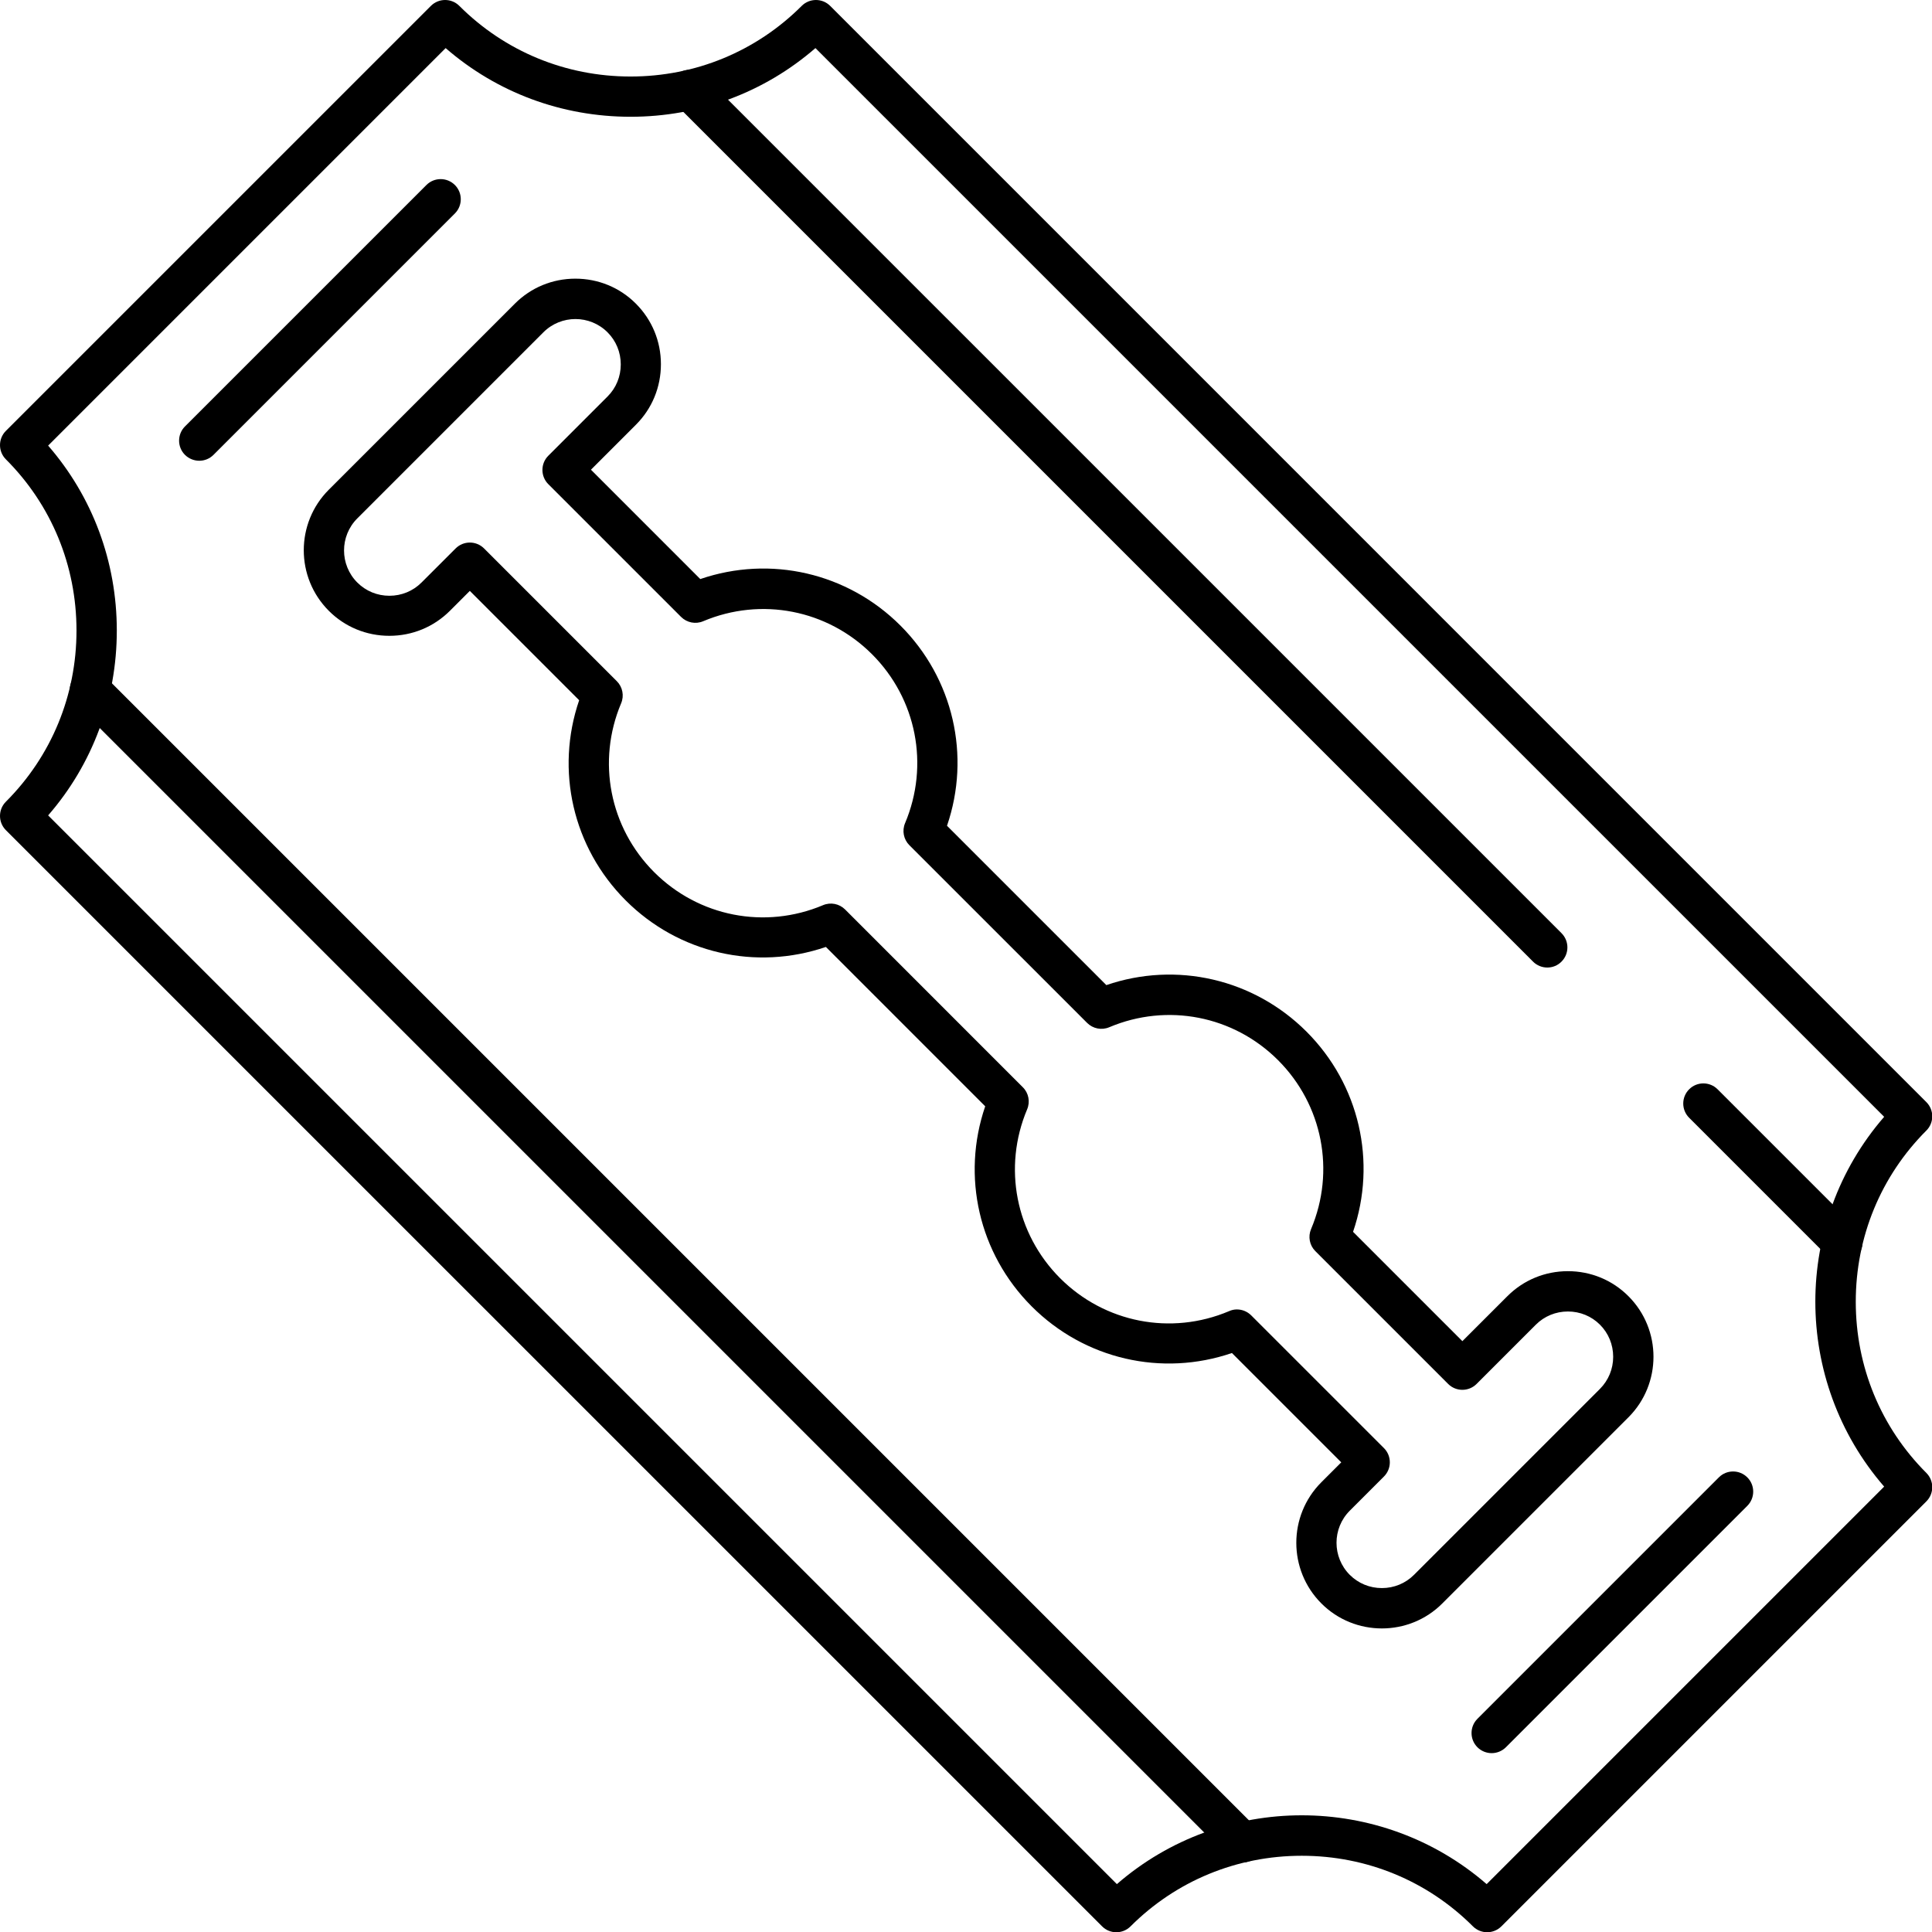
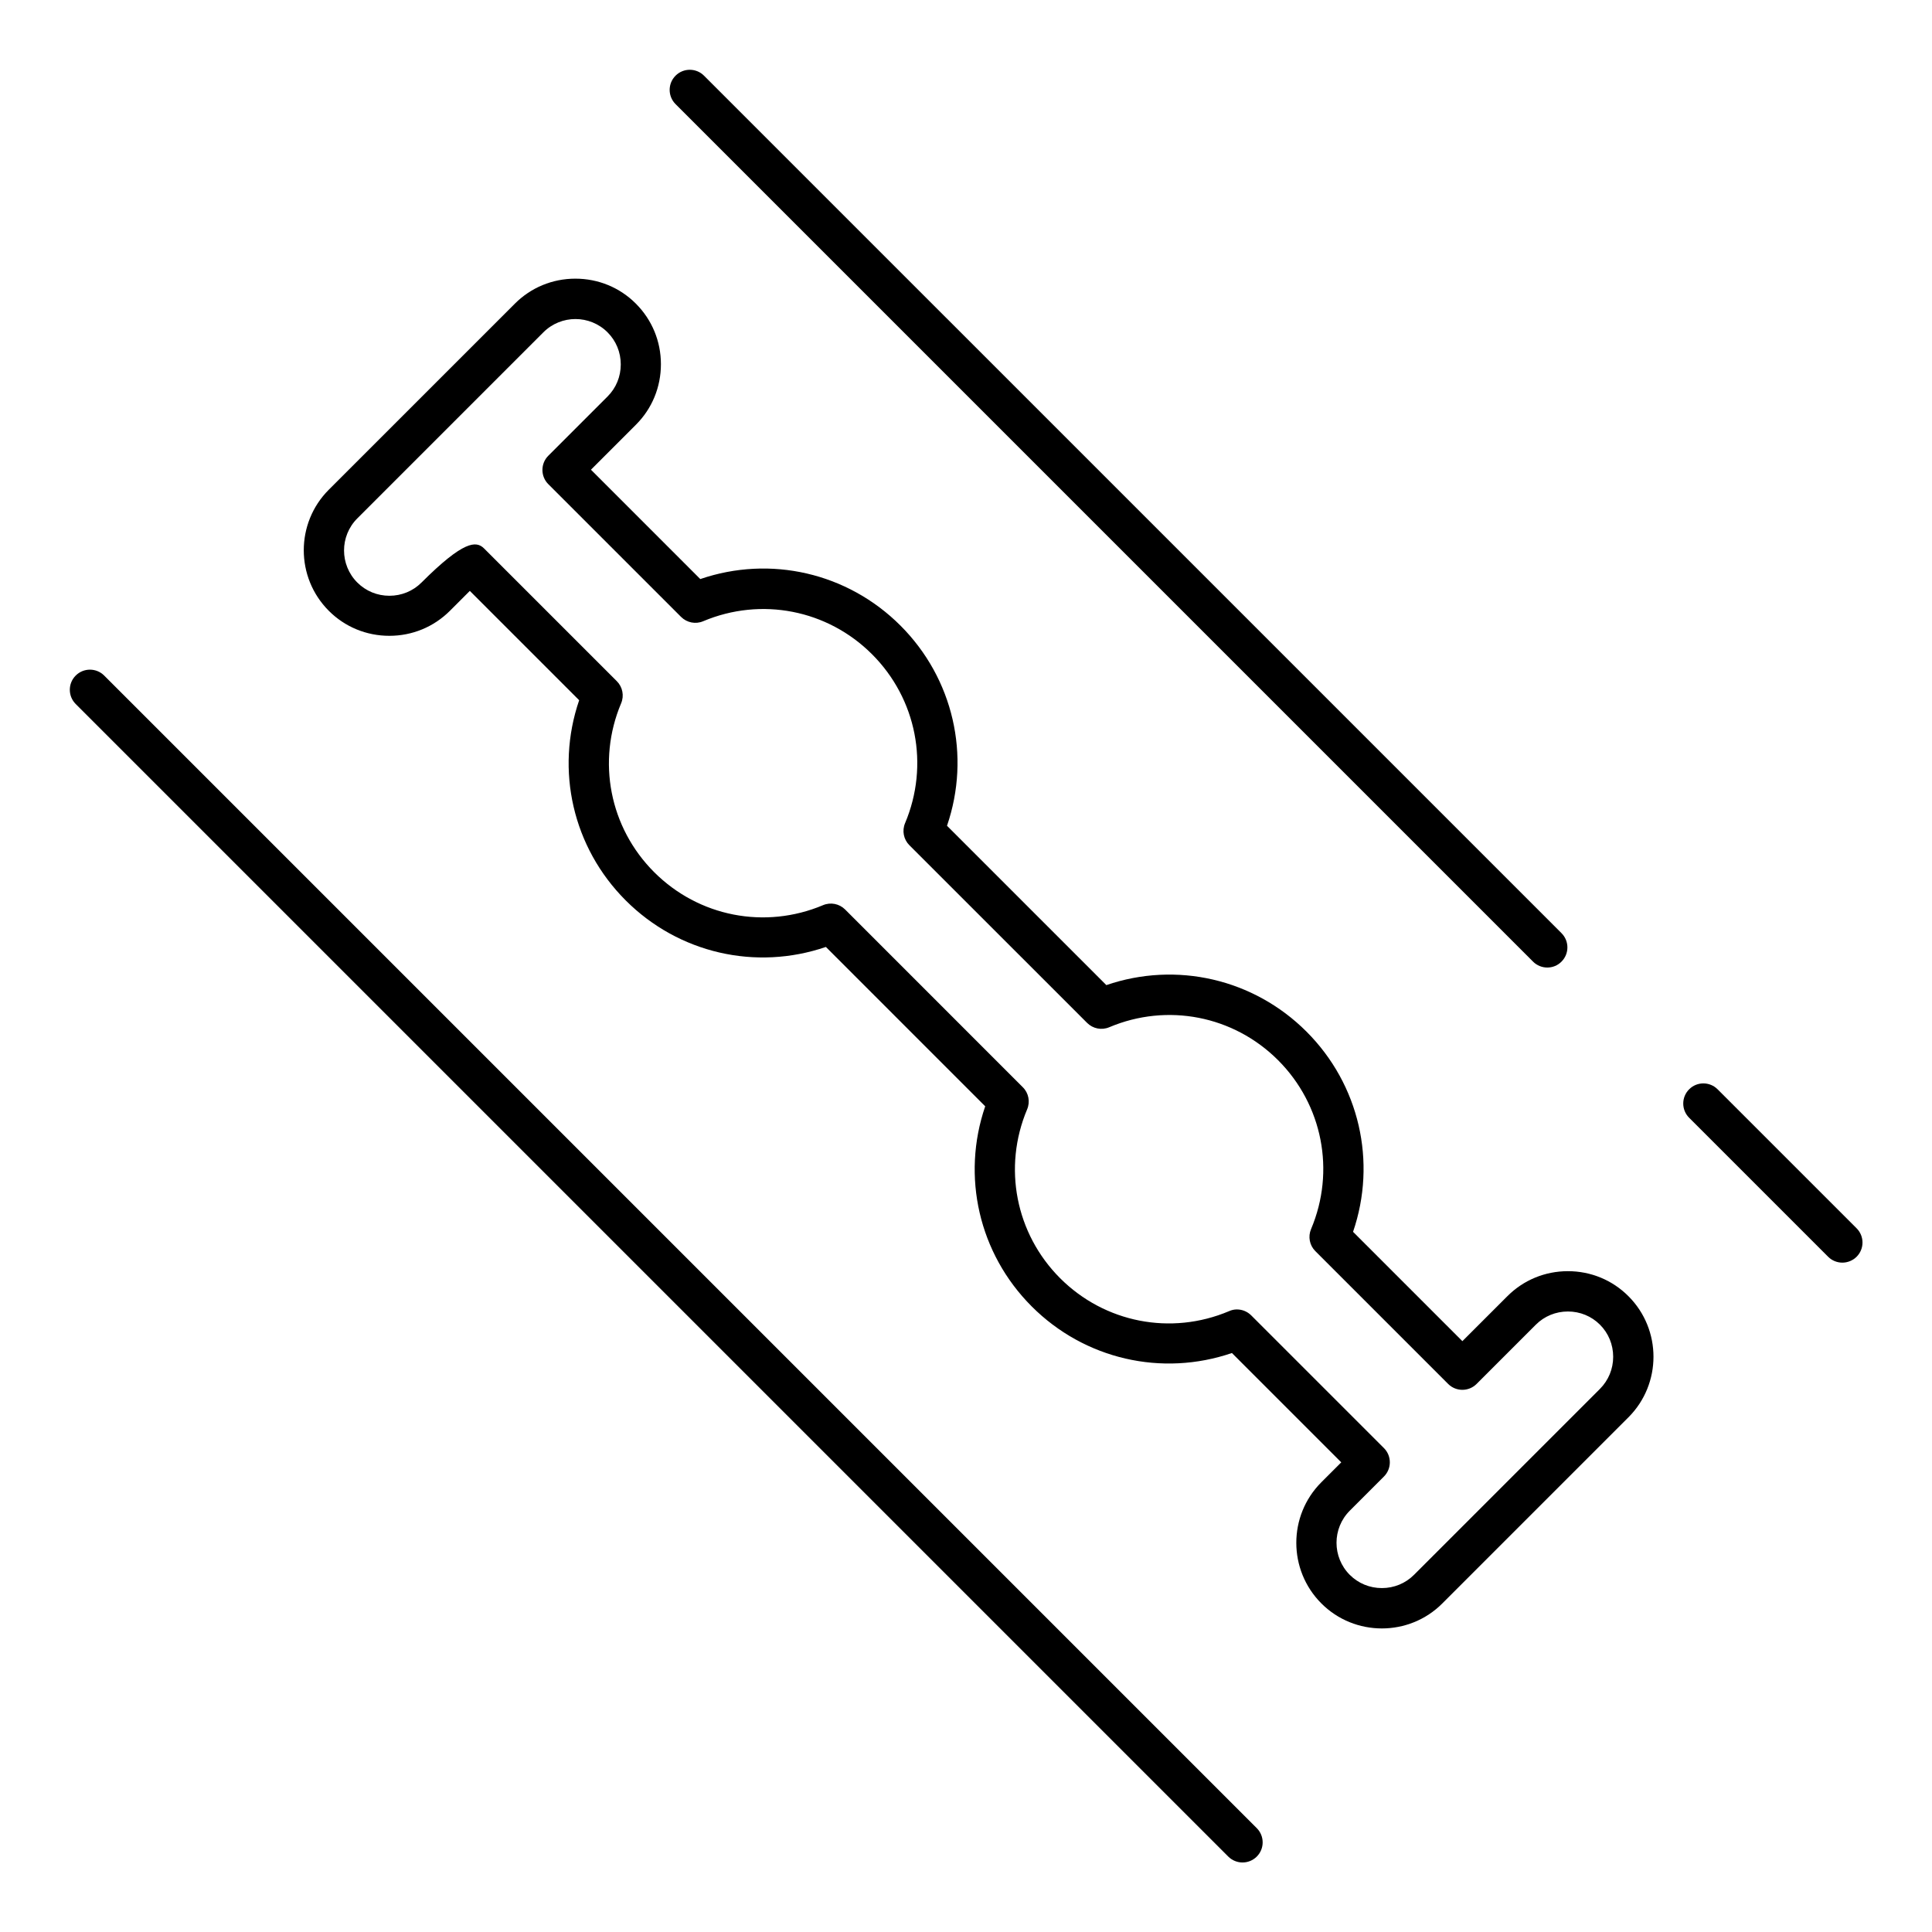
<svg xmlns="http://www.w3.org/2000/svg" height="368.6" preserveAspectRatio="xMidYMid meet" version="1.0" viewBox="0.0 0.0 368.6 368.6" width="368.6" zoomAndPan="magnify">
  <defs>
    <clipPath id="a">
-       <path d="M 0 0 L 368.648 0 L 368.648 368.648 L 0 368.648 Z M 0 0" />
-     </clipPath>
+       </clipPath>
  </defs>
  <g>
    <g clip-path="url(#a)" id="change1_6">
      <path d="M 283.727 368.645 C 282.746 368.645 281.754 368.266 281.016 367.523 C 272.336 358.844 260.734 354.055 248.355 354.055 C 235.977 354.055 224.387 358.836 215.695 367.523 C 214.195 369.023 211.766 369.023 210.266 367.523 L 1.125 158.387 C -0.375 156.887 -0.375 154.453 1.125 152.953 C 9.805 144.273 14.594 132.676 14.594 120.297 C 14.594 107.914 9.816 96.324 1.125 87.637 C -0.375 86.137 -0.375 83.703 1.125 82.203 L 82.207 1.125 C 83.707 -0.375 86.137 -0.375 87.637 1.125 C 96.316 9.805 107.914 14.598 120.297 14.598 C 132.664 14.598 144.266 9.816 152.953 1.125 C 154.453 -0.375 156.887 -0.375 158.387 1.125 L 367.523 210.266 C 369.023 211.766 369.023 214.195 367.523 215.695 C 358.844 224.375 354.055 235.977 354.055 248.355 C 354.055 260.734 358.836 272.324 367.523 281.016 C 369.023 282.516 369.023 284.945 367.523 286.445 L 286.445 367.523 C 285.684 368.273 284.703 368.645 283.727 368.645 Z M 248.355 346.336 C 260.945 346.336 273.547 350.715 283.633 359.465 L 359.473 283.625 C 341.965 263.445 341.965 233.246 359.473 213.074 L 155.574 9.176 C 145.816 17.645 133.426 22.277 120.305 22.277 C 107.176 22.277 94.785 17.656 85.023 9.176 L 9.184 85.016 C 17.656 94.773 22.285 107.164 22.285 120.297 C 22.285 133.426 17.664 145.816 9.184 155.566 L 213.086 359.465 C 223.164 350.715 235.754 346.336 248.355 346.336" fill-rule="evenodd" />
    </g>
    <g id="change1_1">
      <path d="M 351.496 240.895 C 350.516 240.895 349.523 240.516 348.785 239.773 L 322.266 213.254 C 320.766 211.754 320.766 209.324 322.266 207.824 C 323.766 206.324 326.195 206.324 327.695 207.824 L 354.215 234.344 C 355.715 235.844 355.715 238.273 354.215 239.773 C 353.465 240.516 352.473 240.895 351.496 240.895 Z M 295.203 184.594 C 294.227 184.594 293.234 184.215 292.496 183.477 L 128.887 19.863 C 127.387 18.363 127.387 15.938 128.887 14.438 C 130.387 12.938 132.816 12.938 134.316 14.438 L 297.914 178.035 C 299.414 179.535 299.414 181.965 297.914 183.465 C 297.164 184.227 296.184 184.594 295.203 184.594" fill-rule="evenodd" />
    </g>
    <g id="change1_2">
      <path d="M 237.055 355.336 C 236.074 355.336 235.086 354.953 234.344 354.215 L 14.445 134.316 C 12.945 132.816 12.945 130.387 14.445 128.887 C 15.945 127.387 18.375 127.387 19.875 128.887 L 239.773 348.785 C 241.273 350.285 241.273 352.715 239.773 354.215 C 239.016 354.965 238.035 355.336 237.055 355.336" fill-rule="evenodd" />
    </g>
    <g id="change1_3">
-       <path d="M 263.645 310.684 C 259.465 310.684 255.273 309.094 252.094 305.906 C 245.727 299.535 245.727 289.164 252.094 282.797 L 255.895 278.996 L 235.035 258.137 C 221.684 262.703 206.945 259.355 196.844 249.254 C 186.746 239.156 183.395 224.414 187.965 211.066 L 157.566 180.664 C 144.215 185.234 129.477 181.887 119.375 171.785 C 109.273 161.684 105.926 146.945 110.496 133.594 L 89.637 112.734 L 85.836 116.535 C 82.754 119.613 78.656 121.305 74.285 121.305 C 69.914 121.305 65.805 119.613 62.734 116.535 C 56.363 110.164 56.363 99.797 62.734 93.426 L 98.227 57.938 C 101.305 54.855 105.406 53.164 109.773 53.164 C 114.145 53.164 118.254 54.855 121.324 57.938 C 124.395 61.016 126.094 65.113 126.094 69.484 C 126.094 73.855 124.406 77.965 121.324 81.035 L 112.746 89.613 L 133.605 110.477 C 146.953 105.906 161.695 109.254 171.797 119.355 C 181.895 129.453 185.246 144.195 180.676 157.547 L 211.074 187.945 C 224.426 183.375 239.164 186.727 249.266 196.824 C 259.363 206.926 262.715 221.664 258.145 235.016 L 279.004 255.875 L 287.586 247.297 C 290.664 244.215 294.766 242.523 299.133 242.523 C 303.504 242.523 307.613 244.215 310.684 247.297 C 317.055 253.664 317.055 264.035 310.684 270.406 L 275.195 305.895 C 272.016 309.094 267.824 310.684 263.645 310.684 Z M 235.984 249.824 C 236.984 249.824 237.965 250.215 238.703 250.945 L 264.035 276.273 C 265.535 277.773 265.535 280.203 264.035 281.703 L 257.523 288.215 C 254.145 291.594 254.145 297.086 257.523 300.465 C 259.156 302.094 261.324 302.984 263.645 302.984 C 265.965 302.984 268.145 302.086 269.766 300.465 L 305.254 264.977 C 306.875 263.344 307.773 261.176 307.773 258.855 C 307.773 256.535 306.875 254.355 305.254 252.734 C 303.625 251.105 301.453 250.215 299.137 250.215 C 296.816 250.215 294.637 251.113 293.016 252.734 L 281.715 264.035 C 280.215 265.535 277.785 265.535 276.285 264.035 L 250.953 238.703 C 249.844 237.605 249.523 235.934 250.133 234.496 C 254.805 223.426 252.336 210.773 243.844 202.273 C 235.344 193.773 222.695 191.305 211.625 195.984 C 210.184 196.594 208.523 196.266 207.414 195.164 L 173.496 161.254 C 172.395 160.156 172.066 158.484 172.676 157.047 C 177.344 145.977 174.875 133.324 166.375 124.824 C 157.875 116.324 145.227 113.855 134.156 118.523 C 132.715 119.137 131.055 118.805 129.945 117.703 L 104.613 92.375 C 103.113 90.875 103.113 88.445 104.613 86.945 L 115.914 75.645 C 117.547 74.016 118.434 71.844 118.434 69.523 C 118.434 67.203 117.535 65.023 115.914 63.406 C 112.535 60.023 107.047 60.023 103.664 63.406 L 68.176 98.895 C 64.793 102.273 64.793 107.766 68.176 111.145 C 69.805 112.773 71.977 113.664 74.293 113.664 C 76.613 113.664 78.793 112.766 80.414 111.145 L 86.926 104.637 C 88.426 103.137 90.855 103.137 92.355 104.637 L 117.684 129.965 C 118.785 131.066 119.113 132.734 118.504 134.176 C 113.836 145.246 116.305 157.895 124.805 166.395 C 133.305 174.895 145.945 177.363 157.023 172.695 C 158.465 172.086 160.125 172.414 161.234 173.516 L 195.145 207.434 C 196.254 208.535 196.574 210.203 195.965 211.645 C 191.297 222.715 193.766 235.363 202.254 243.863 C 210.754 252.363 223.406 254.836 234.477 250.156 C 234.977 249.926 235.484 249.824 235.984 249.824" fill-rule="evenodd" />
+       <path d="M 263.645 310.684 C 259.465 310.684 255.273 309.094 252.094 305.906 C 245.727 299.535 245.727 289.164 252.094 282.797 L 255.895 278.996 L 235.035 258.137 C 221.684 262.703 206.945 259.355 196.844 249.254 C 186.746 239.156 183.395 224.414 187.965 211.066 L 157.566 180.664 C 144.215 185.234 129.477 181.887 119.375 171.785 C 109.273 161.684 105.926 146.945 110.496 133.594 L 89.637 112.734 L 85.836 116.535 C 82.754 119.613 78.656 121.305 74.285 121.305 C 69.914 121.305 65.805 119.613 62.734 116.535 C 56.363 110.164 56.363 99.797 62.734 93.426 L 98.227 57.938 C 101.305 54.855 105.406 53.164 109.773 53.164 C 114.145 53.164 118.254 54.855 121.324 57.938 C 124.395 61.016 126.094 65.113 126.094 69.484 C 126.094 73.855 124.406 77.965 121.324 81.035 L 112.746 89.613 L 133.605 110.477 C 146.953 105.906 161.695 109.254 171.797 119.355 C 181.895 129.453 185.246 144.195 180.676 157.547 L 211.074 187.945 C 224.426 183.375 239.164 186.727 249.266 196.824 C 259.363 206.926 262.715 221.664 258.145 235.016 L 279.004 255.875 L 287.586 247.297 C 290.664 244.215 294.766 242.523 299.133 242.523 C 303.504 242.523 307.613 244.215 310.684 247.297 C 317.055 253.664 317.055 264.035 310.684 270.406 L 275.195 305.895 C 272.016 309.094 267.824 310.684 263.645 310.684 Z M 235.984 249.824 C 236.984 249.824 237.965 250.215 238.703 250.945 L 264.035 276.273 C 265.535 277.773 265.535 280.203 264.035 281.703 L 257.523 288.215 C 254.145 291.594 254.145 297.086 257.523 300.465 C 259.156 302.094 261.324 302.984 263.645 302.984 C 265.965 302.984 268.145 302.086 269.766 300.465 L 305.254 264.977 C 306.875 263.344 307.773 261.176 307.773 258.855 C 307.773 256.535 306.875 254.355 305.254 252.734 C 303.625 251.105 301.453 250.215 299.137 250.215 C 296.816 250.215 294.637 251.113 293.016 252.734 L 281.715 264.035 C 280.215 265.535 277.785 265.535 276.285 264.035 L 250.953 238.703 C 249.844 237.605 249.523 235.934 250.133 234.496 C 254.805 223.426 252.336 210.773 243.844 202.273 C 235.344 193.773 222.695 191.305 211.625 195.984 C 210.184 196.594 208.523 196.266 207.414 195.164 L 173.496 161.254 C 172.395 160.156 172.066 158.484 172.676 157.047 C 177.344 145.977 174.875 133.324 166.375 124.824 C 157.875 116.324 145.227 113.855 134.156 118.523 C 132.715 119.137 131.055 118.805 129.945 117.703 L 104.613 92.375 C 103.113 90.875 103.113 88.445 104.613 86.945 L 115.914 75.645 C 117.547 74.016 118.434 71.844 118.434 69.523 C 118.434 67.203 117.535 65.023 115.914 63.406 C 112.535 60.023 107.047 60.023 103.664 63.406 L 68.176 98.895 C 64.793 102.273 64.793 107.766 68.176 111.145 C 69.805 112.773 71.977 113.664 74.293 113.664 C 76.613 113.664 78.793 112.766 80.414 111.145 C 88.426 103.137 90.855 103.137 92.355 104.637 L 117.684 129.965 C 118.785 131.066 119.113 132.734 118.504 134.176 C 113.836 145.246 116.305 157.895 124.805 166.395 C 133.305 174.895 145.945 177.363 157.023 172.695 C 158.465 172.086 160.125 172.414 161.234 173.516 L 195.145 207.434 C 196.254 208.535 196.574 210.203 195.965 211.645 C 191.297 222.715 193.766 235.363 202.254 243.863 C 210.754 252.363 223.406 254.836 234.477 250.156 C 234.977 249.926 235.484 249.824 235.984 249.824" fill-rule="evenodd" />
    </g>
    <g id="change1_4">
-       <path d="M 38.016 87.906 C 37.035 87.906 36.043 87.523 35.293 86.785 C 33.793 85.285 33.793 82.855 35.293 81.355 L 81.355 35.297 C 82.855 33.797 85.285 33.797 86.785 35.297 C 88.285 36.797 88.285 39.227 86.785 40.727 L 40.727 86.785 C 39.977 87.535 38.996 87.906 38.016 87.906" fill-rule="evenodd" />
-     </g>
+       </g>
    <g id="change1_5">
-       <path d="M 284.586 334.477 C 283.605 334.477 282.613 334.094 281.875 333.355 C 280.375 331.855 280.375 329.426 281.875 327.926 L 327.934 281.863 C 329.434 280.363 331.863 280.363 333.363 281.863 C 334.863 283.363 334.863 285.793 333.363 287.297 L 287.305 333.355 C 286.547 334.105 285.566 334.477 284.586 334.477" fill-rule="evenodd" />
-     </g>
+       </g>
  </g>
</svg>